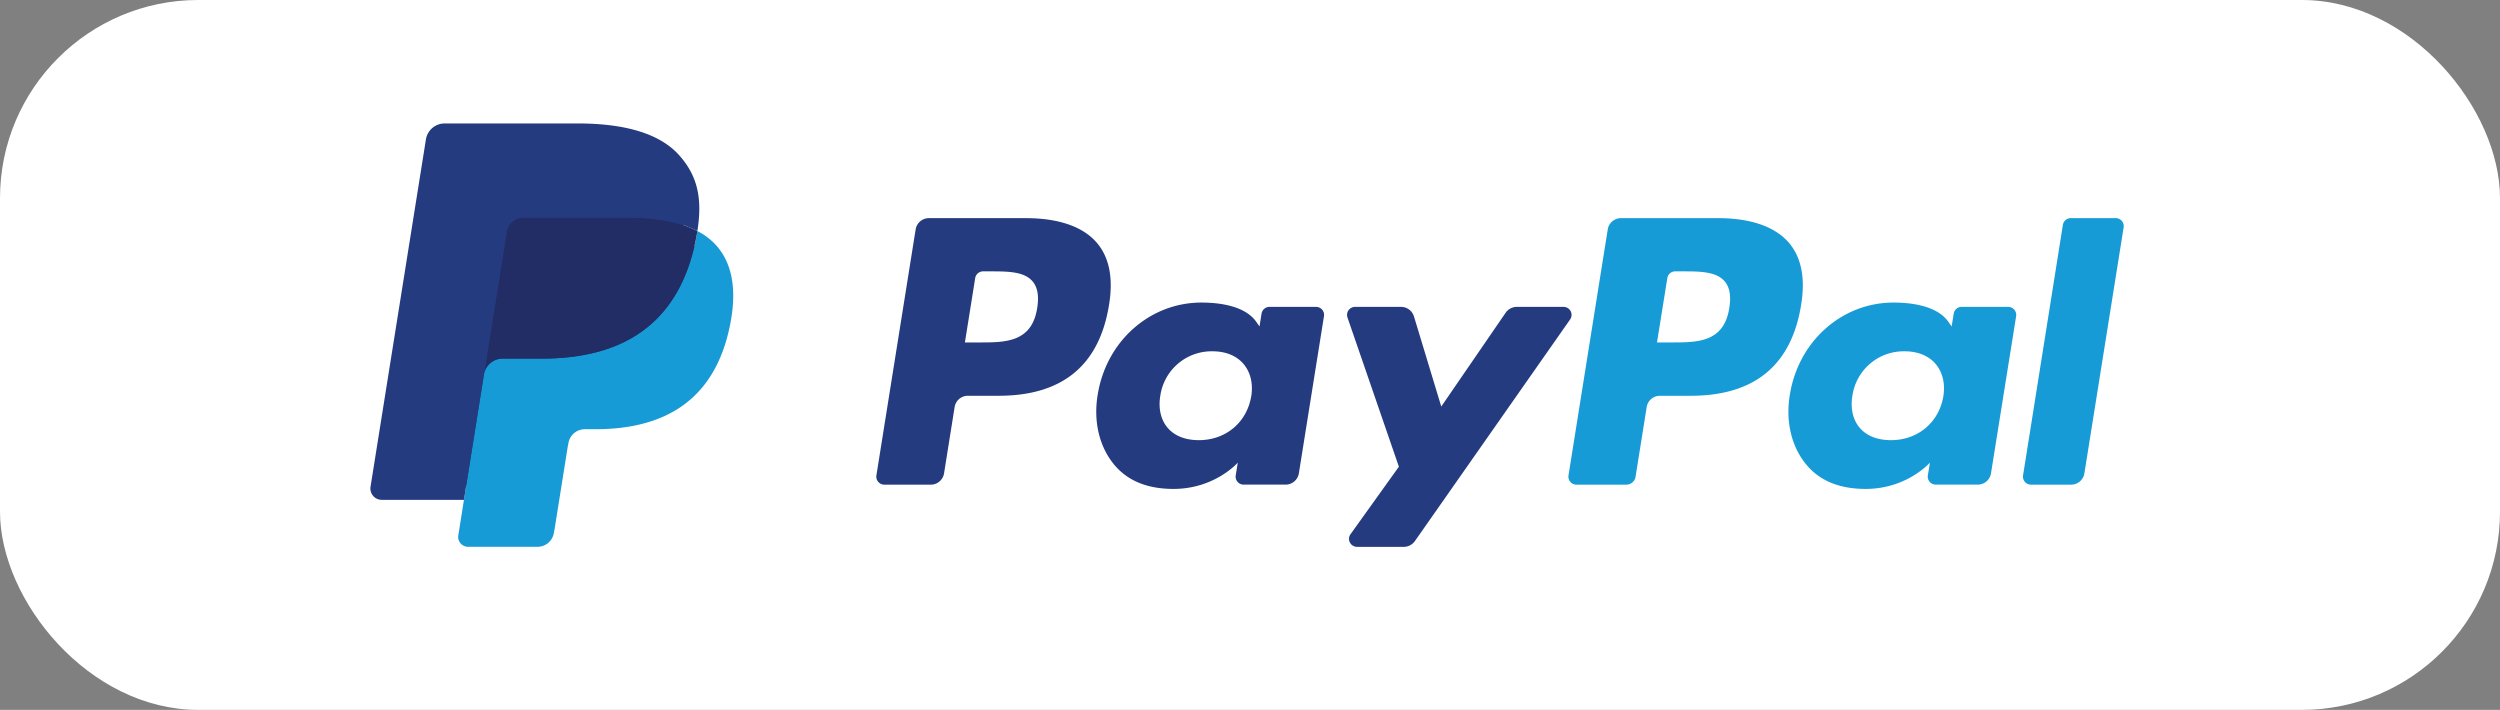
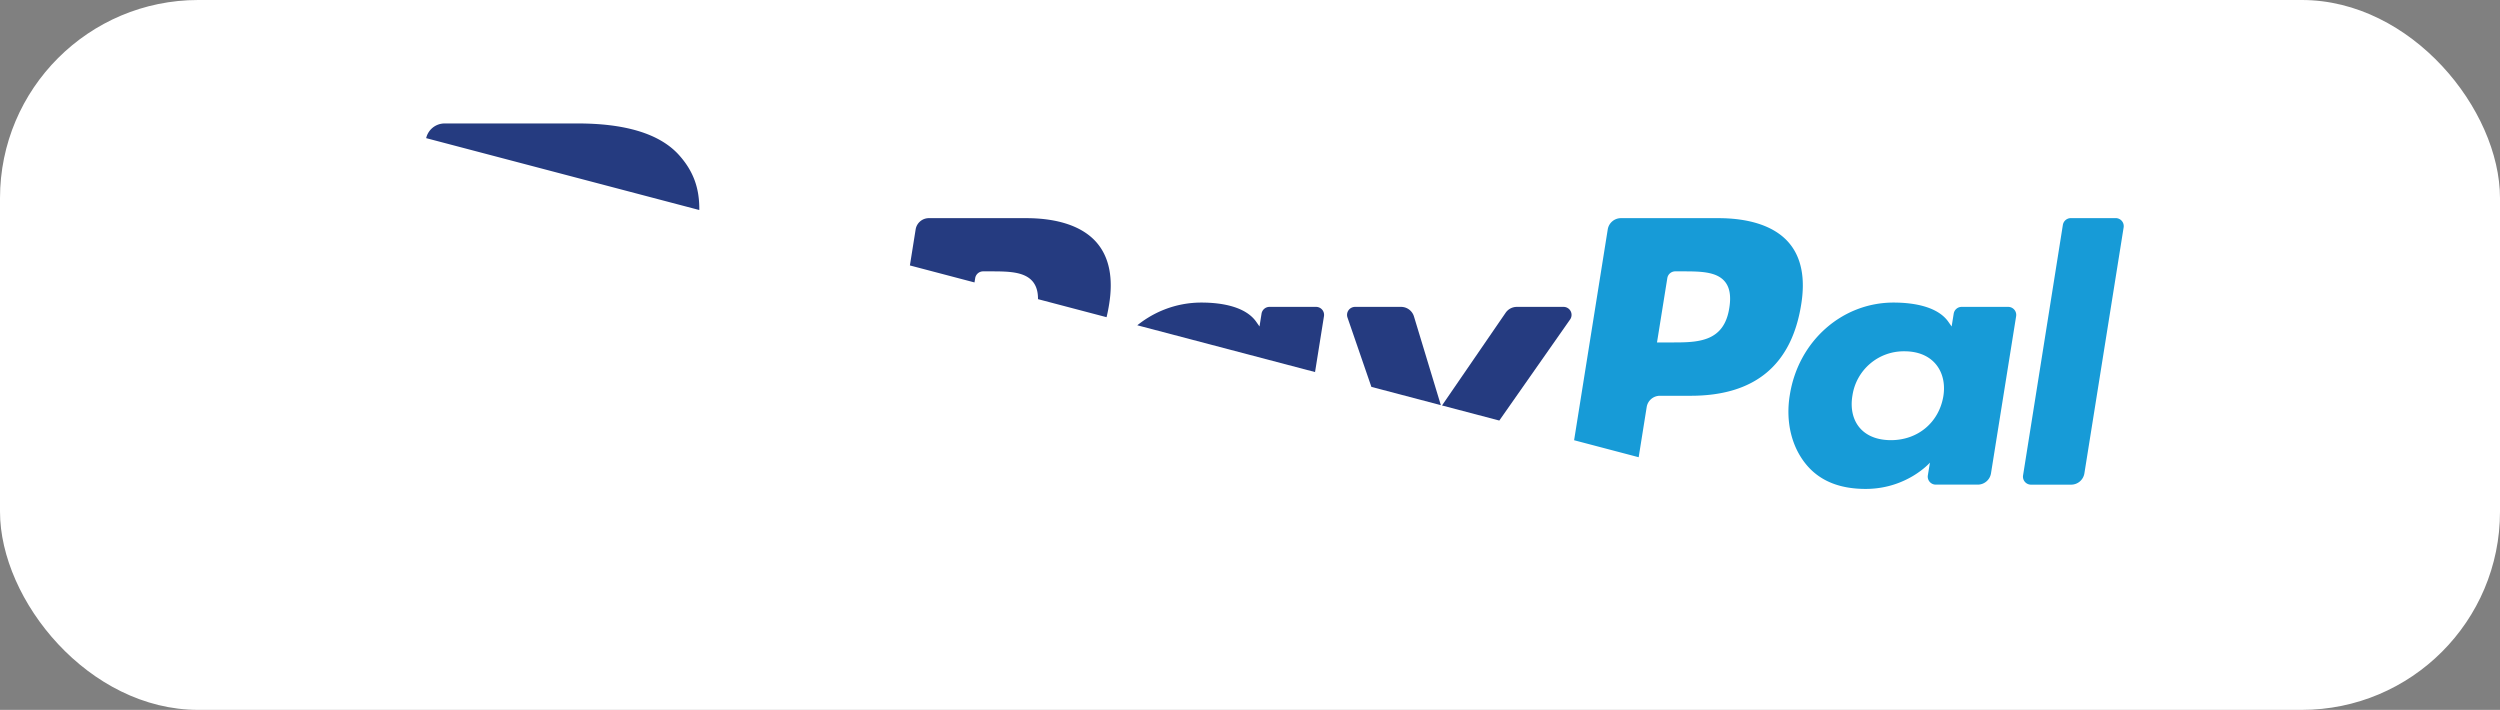
<svg xmlns="http://www.w3.org/2000/svg" class="max-w-full h-6 md:h-7 text-current" fill="none" viewBox="0 0 81 23">
  <rect x="0" y="0" width="81" height="23" fill="#808080" stroke="none" />
  <rect width="81" height="23" rx="6.423" fill="#fff" />
  <g clip-path="url(#clip0_2949_1022)">
    <path d="M33.242 7.068h-3.144a.435.435 0 0 0-.431.364l-1.272 7.972a.26.26 0 0 0 .26.299h1.5a.435.435 0 0 0 .432-.365l.343-2.15a.435.435 0 0 1 .431-.365h.995c2.071 0 3.266-.991 3.578-2.955.141-.859.006-1.534-.4-2.006-.447-.52-1.24-.794-2.292-.794Zm.363 2.911c-.172 1.116-1.034 1.116-1.867 1.116h-.475l.333-2.083a.261.261 0 0 1 .259-.22h.217c.568 0 1.103 0 1.38.32.165.192.216.475.153.867ZM42.64 9.943h-1.506a.261.261 0 0 0-.26.219l-.066.416-.105-.15c-.326-.468-1.053-.625-1.778-.625-1.664 0-3.085 1.246-3.361 2.994-.144.872.06 1.705.56 2.287.46.534 1.116.757 1.897.757 1.34 0 2.083-.852 2.083-.852l-.067.413a.26.26 0 0 0 .259.3h1.356a.435.435 0 0 0 .431-.365l.814-5.095a.259.259 0 0 0-.258-.299Zm-2.1 2.898c-.145.85-.827 1.42-1.698 1.42-.437 0-.786-.138-1.01-.4-.223-.261-.308-.633-.237-1.046a1.68 1.68 0 0 1 1.687-1.433c.428 0 .775.14 1.004.405.23.268.32.642.255 1.053ZM50.658 9.943h-1.513a.44.44 0 0 0-.362.19l-2.086 3.039-.885-2.92a.437.437 0 0 0-.42-.309h-1.486a.26.26 0 0 0-.248.343l1.666 4.835-1.567 2.187c-.123.173.001.41.214.41h1.511c.144 0 .278-.07.36-.186l5.03-7.182a.259.259 0 0 0-.214-.407Z" fill="#253B80" />
    <path d="M55.666 7.068h-3.144a.435.435 0 0 0-.431.364l-1.272 7.972a.26.26 0 0 0 .258.299h1.614c.15 0 .278-.108.301-.256l.361-2.26a.435.435 0 0 1 .431-.364h.995c2.071 0 3.266-.991 3.579-2.955.14-.859.005-1.534-.401-2.006-.447-.52-1.239-.794-2.291-.794Zm.363 2.911c-.172 1.116-1.034 1.116-1.868 1.116h-.474l.334-2.083a.26.26 0 0 1 .258-.22h.217c.568 0 1.104 0 1.38.32.166.192.216.475.153.867ZM65.063 9.943h-1.505a.26.26 0 0 0-.258.219l-.067.416-.105-.15c-.326-.468-1.053-.625-1.778-.625-1.664 0-3.084 1.246-3.36 2.994-.144.872.06 1.705.56 2.287.46.534 1.115.757 1.896.757 1.34 0 2.084-.852 2.084-.852l-.068.413a.26.26 0 0 0 .26.3h1.355a.435.435 0 0 0 .431-.365l.815-5.095a.26.26 0 0 0-.26-.299Zm-2.099 2.898c-.144.85-.828 1.42-1.698 1.42-.436 0-.787-.138-1.011-.4-.223-.261-.306-.633-.236-1.046a1.68 1.68 0 0 1 1.687-1.433c.427 0 .775.14 1.004.405.23.268.321.642.254 1.053ZM66.837 7.286l-1.29 8.118a.26.26 0 0 0 .258.299h1.297a.435.435 0 0 0 .432-.365l1.272-7.971a.26.26 0 0 0-.258-.3h-1.453a.262.262 0 0 0-.258.22Z" fill="#179BD7" />
-     <path d="m15.34 17.252.24-1.51-.535-.013h-2.558l1.777-11.142a.147.147 0 0 1 .145-.122h4.312c1.431 0 2.419.295 2.935.876.242.273.396.558.47.872.078.329.08.722.003 1.201l-.005.035v.308l.241.135c.204.107.366.23.49.37.207.232.34.529.397.88.059.362.04.792-.056 1.278-.11.56-.29 1.048-.53 1.447a2.988 2.988 0 0 1-.839.91c-.32.224-.7.394-1.13.503a5.694 5.694 0 0 1-1.412.162h-.335a1.002 1.002 0 0 0-.998.842l-.026.136-.424 2.661-.02.098c-.005.03-.014.046-.026.057a.072.072 0 0 1-.044.016H15.34Z" fill="#253B80" />
    <path d="M22.595 7.485a7.08 7.08 0 0 1-.044.25c-.569 2.887-2.514 3.884-4.999 3.884h-1.265a.612.612 0 0 0-.607.514l-.648 4.062-.183 1.152c-.031.194.12.37.32.37h2.243c.266 0 .491-.191.533-.45l.022-.113.423-2.651.027-.145a.538.538 0 0 1 .533-.451h.335c2.174 0 3.876-.873 4.373-3.399.208-1.054.1-1.935-.45-2.555a2.142 2.142 0 0 0-.613-.468Z" fill="#179BD7" />
    <path d="M22 7.25a4.52 4.52 0 0 0-.553-.12 7.103 7.103 0 0 0-1.115-.081h-3.38a.541.541 0 0 0-.532.45l-.72 4.503-.02.132a.612.612 0 0 1 .607-.515h1.265c2.485 0 4.43-.997 4.999-3.884.017-.085.031-.168.044-.25A3.055 3.055 0 0 0 22 7.251Z" fill="#222D65" />
    <path d="M16.42 7.5a.532.532 0 0 1 .532-.45h3.38c.4 0 .774.025 1.115.08a4.532 4.532 0 0 1 .68.16c.168.055.324.12.468.195.17-1.067-.001-1.793-.585-2.45C21.367 4.31 20.207 4 18.721 4H14.41a.614.614 0 0 0-.61.515l-1.795 11.257a.368.368 0 0 0 .365.423h2.662l.668-4.193.72-4.502Z" fill="#253B80" />
  </g>
  <defs>
    <clipPath id="clip0_2949_1022">
-       <path fill="#fff" transform="translate(12 4)" d="M0 0h57v15H0z" />
+       <path fill="#fff" transform="translate(12 4)" d="M0 0h57v15z" />
    </clipPath>
  </defs>
</svg>